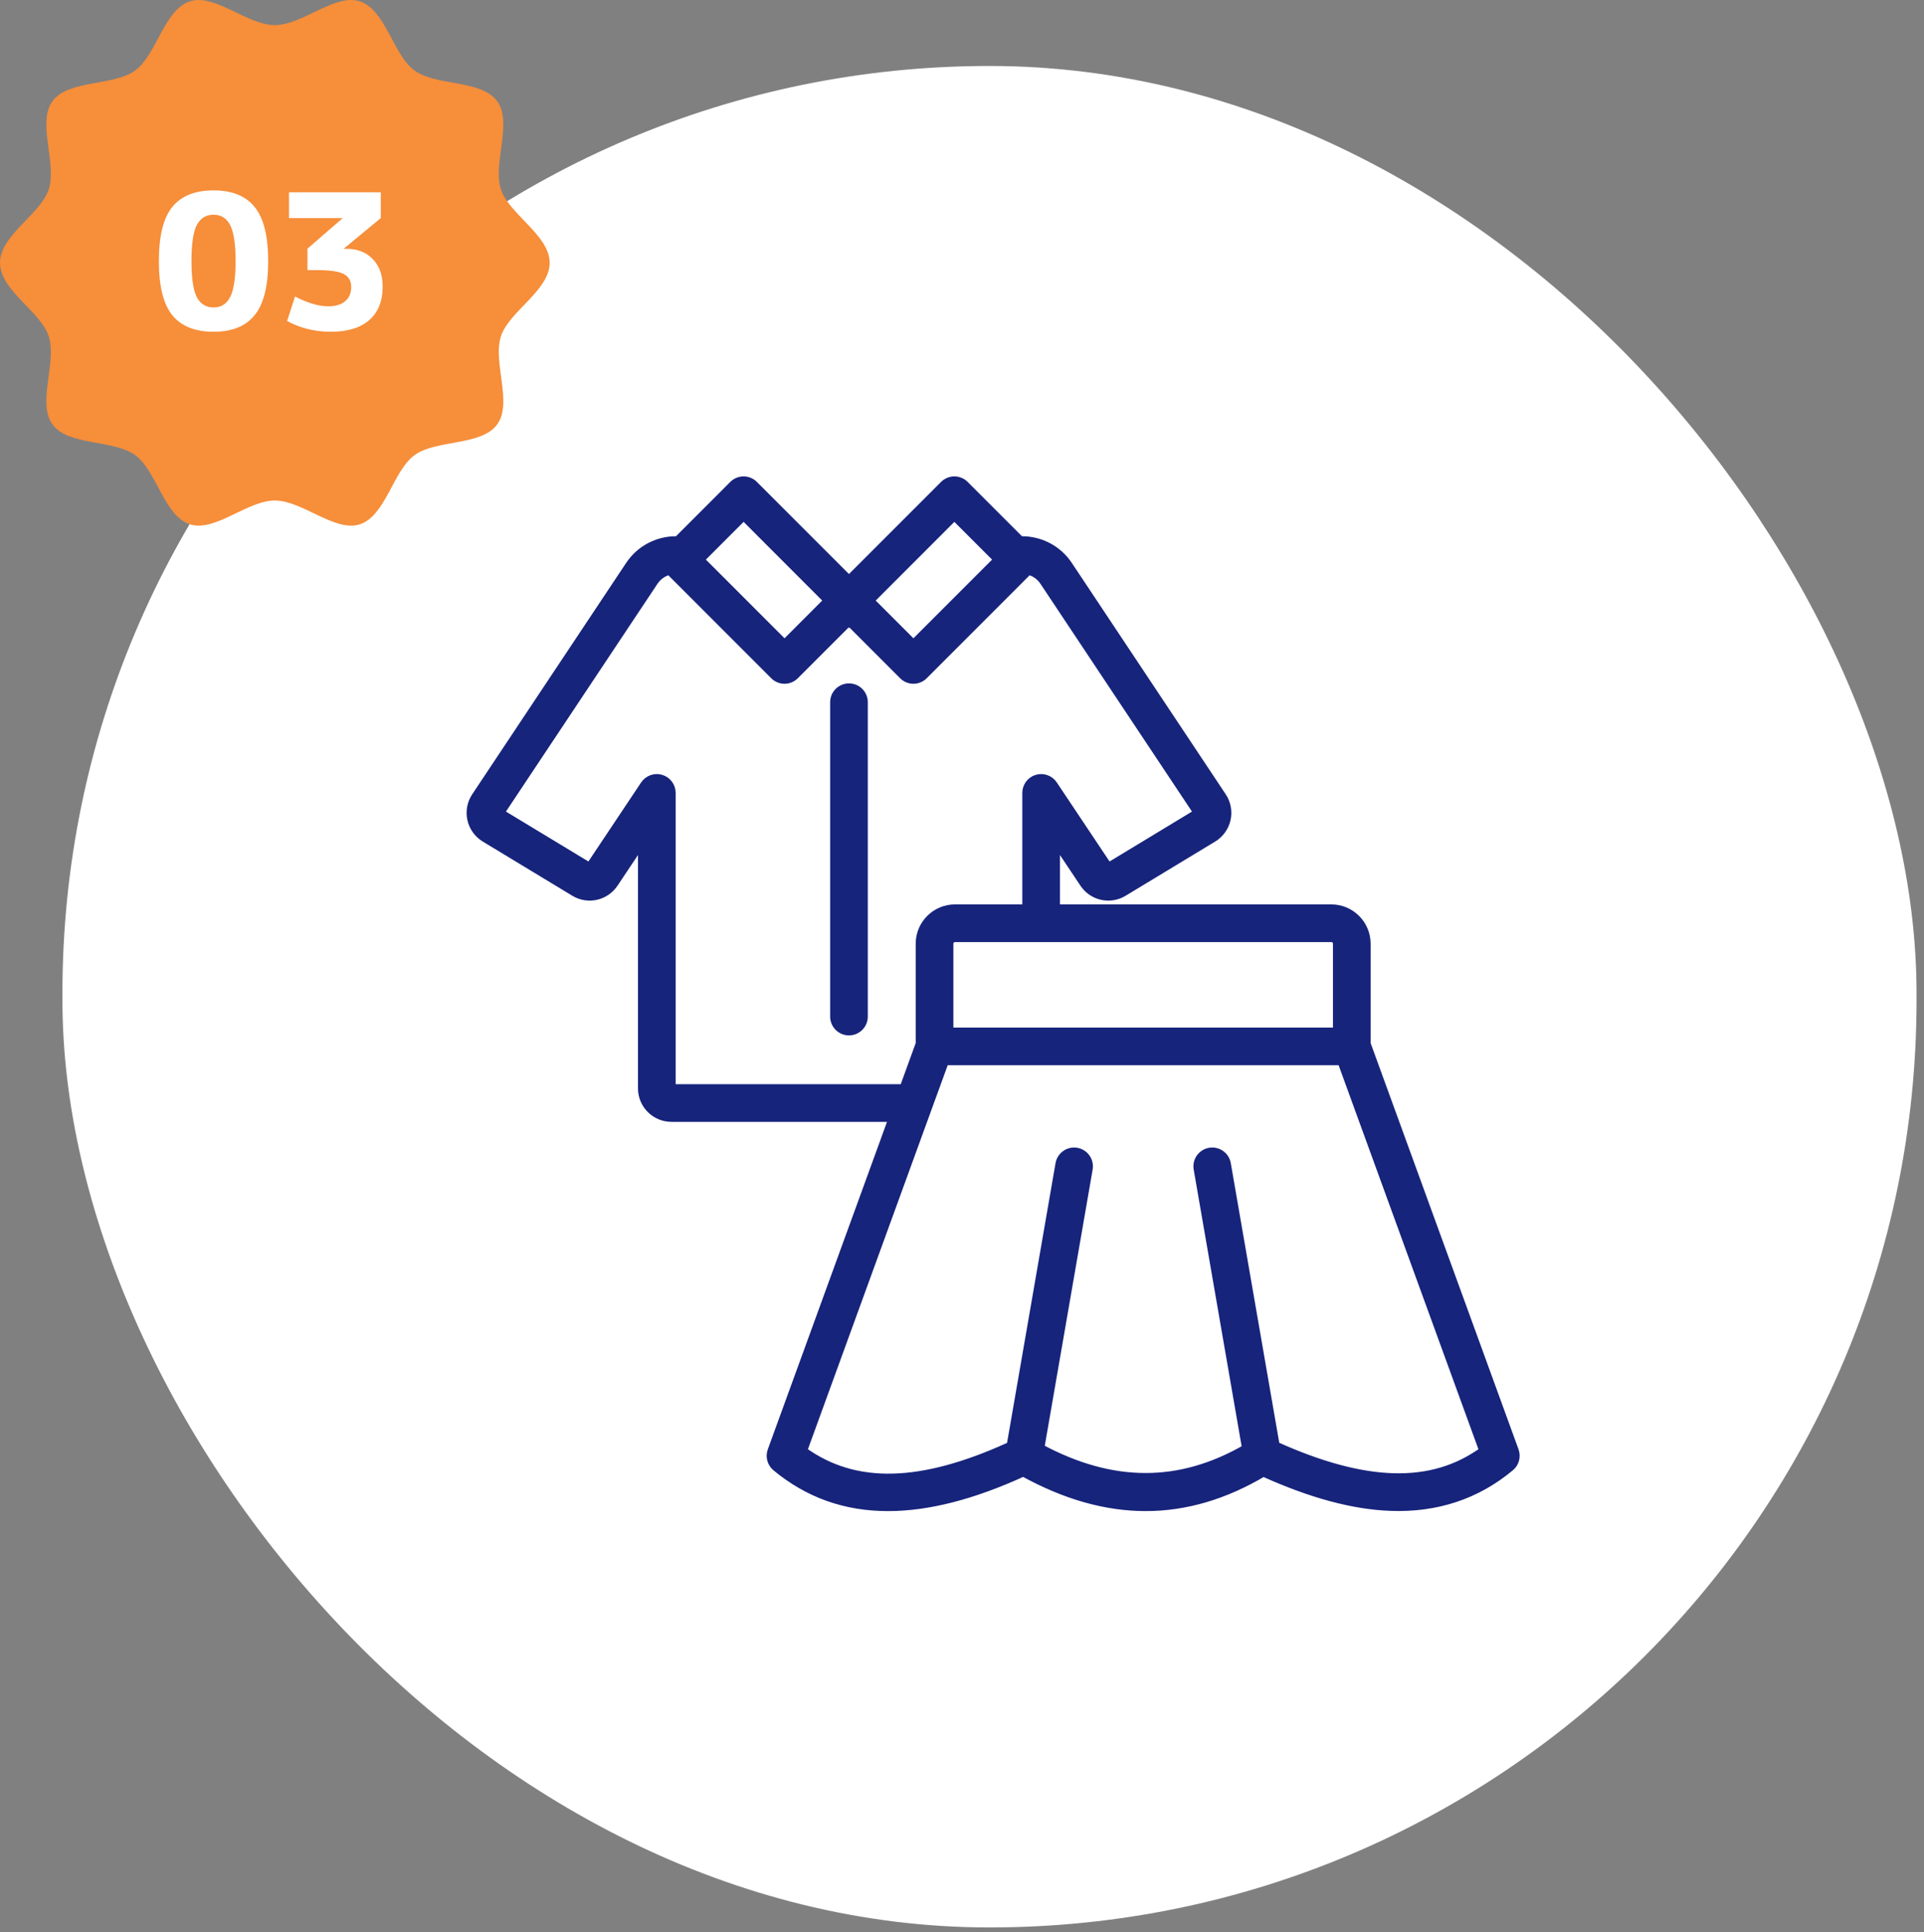
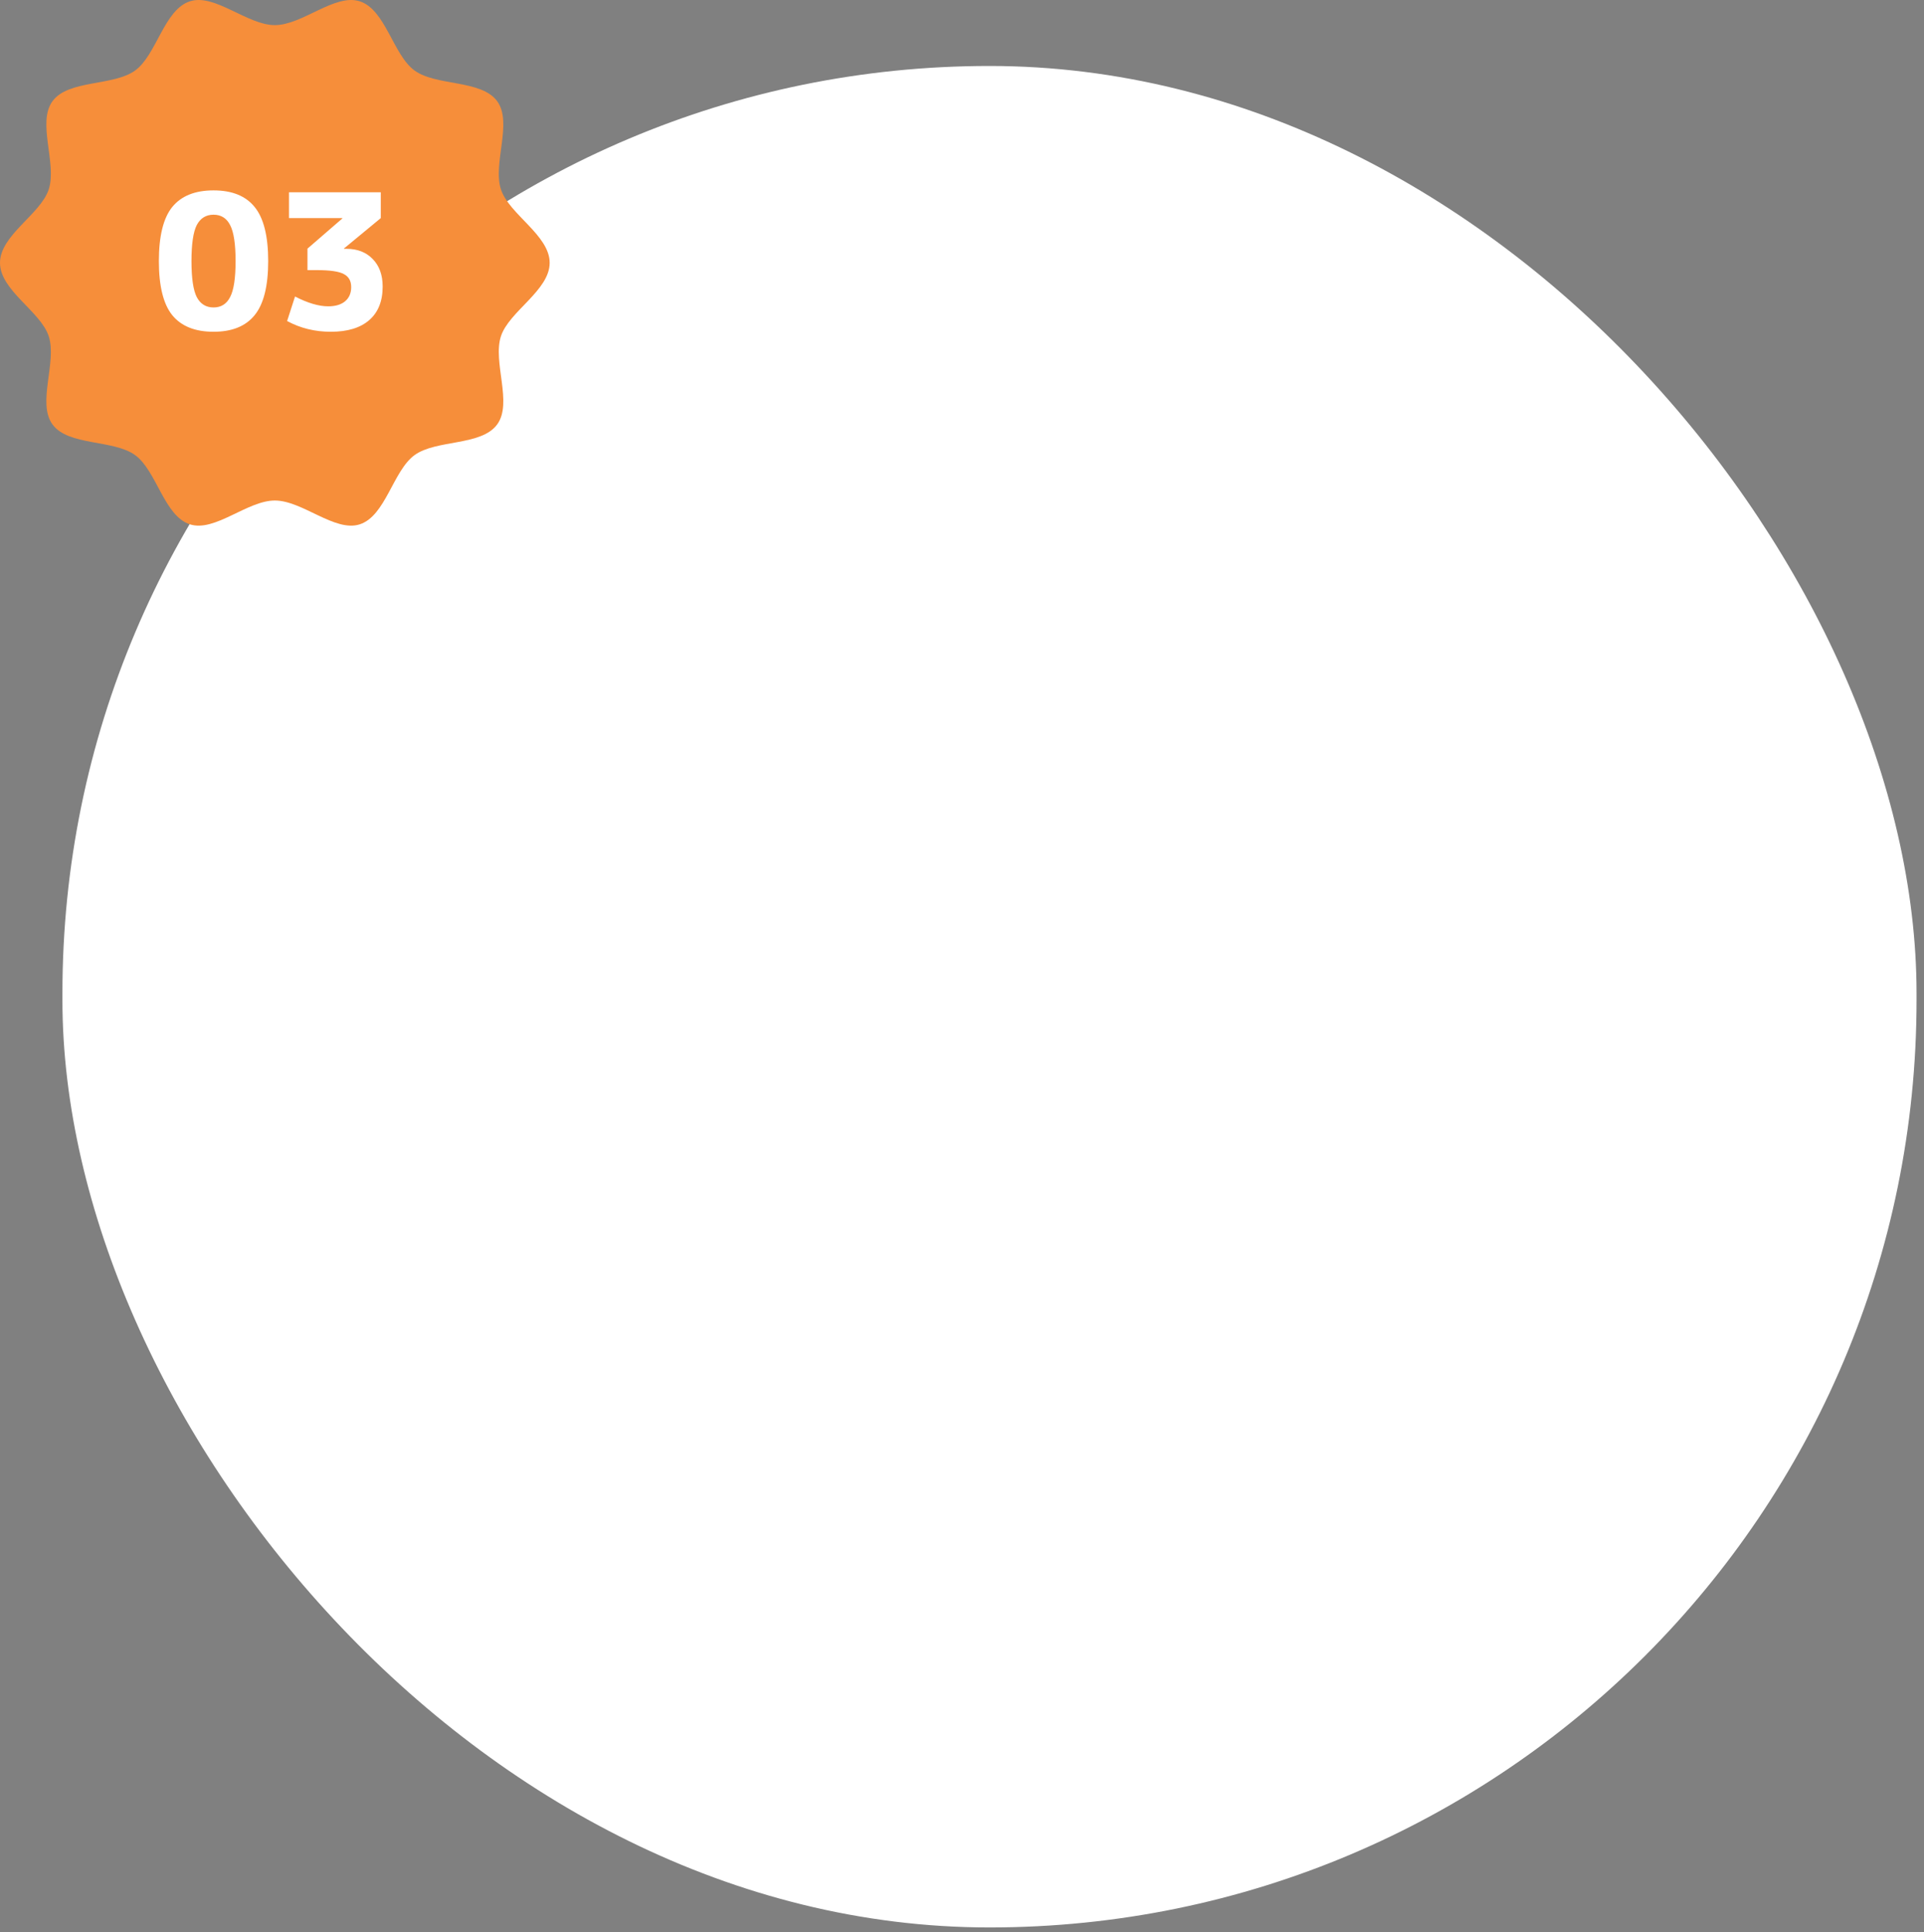
<svg xmlns="http://www.w3.org/2000/svg" width="245" height="246" viewBox="0 0 245 246" fill="none">
  <rect x="0" y="0" width="245" height="246" fill="#808080" stroke="none" />
  <rect x="7.95" y="8.399" width="236.1" height="237.001" rx="118.05" fill="white" />
-   <path fill-rule="evenodd" clip-rule="evenodd" d="M192.331 186.808C188.044 190.385 182.918 192.086 177.069 191.863C172.296 191.683 166.991 190.253 160.877 187.497C150.984 193.361 140.964 193.354 130.305 187.483C123.89 190.423 118.172 191.892 113.086 191.892C107.627 191.895 102.896 190.199 98.813 186.814C98.194 186.301 97.967 185.455 98.241 184.702L113.664 142.335H85.507C83.428 142.335 81.739 140.646 81.739 138.566V107.213L78.219 112.486C77.096 114.168 74.865 114.665 73.137 113.619L61.732 106.718C60.86 106.191 60.229 105.314 60.007 104.314C59.784 103.318 59.981 102.259 60.547 101.407L80.151 71.944C81.474 69.96 83.687 68.774 86.075 68.774C86.143 68.774 86.208 68.777 86.276 68.786L93.345 61.712C93.702 61.355 94.185 61.155 94.689 61.155C95.19 61.155 95.673 61.355 96.03 61.712L108.107 73.793L120.185 61.712C120.542 61.355 121.025 61.155 121.526 61.155C122.03 61.155 122.513 61.355 122.868 61.712L129.94 68.786C130.007 68.777 130.072 68.774 130.14 68.774C132.528 68.774 134.742 69.96 136.065 71.944L155.668 101.407C156.234 102.259 156.432 103.318 156.207 104.314C155.986 105.314 155.356 106.187 154.483 106.718L143.078 113.619C141.35 114.665 139.119 114.168 137.996 112.486L134.476 107.213V115.647H169.532C172.013 115.647 174.033 117.668 174.033 120.153V132.89L192.899 184.702C193.17 185.455 192.943 186.298 192.331 186.808ZM102.848 73.9L94.689 65.737L89.179 71.249L92.628 74.698L99.901 81.973L103.721 78.149L105.407 76.462L102.848 73.9ZM121.526 65.737L110.805 76.462L112.491 78.149L116.315 81.973L127.036 71.249L121.526 65.737ZM141.139 110.358L152.49 103.486L132.905 74.05C132.445 73.36 131.752 72.877 130.971 72.678L117.656 85.999C117.284 86.371 116.801 86.556 116.315 86.556C115.828 86.556 115.342 86.371 114.973 85.999L108.379 79.402C108.199 79.428 108.016 79.428 107.837 79.402L101.242 85.999C100.871 86.371 100.387 86.556 99.901 86.556C99.414 86.556 98.931 86.371 98.559 85.999L85.244 72.678C84.46 72.877 83.77 73.36 83.307 74.05L63.722 103.486L75.077 110.358L82.058 99.897C82.524 99.202 83.387 98.891 84.189 99.134C84.988 99.375 85.536 100.115 85.536 100.95V138.537H115.05L117.104 132.89V120.153C117.104 117.668 119.124 115.647 121.608 115.647H130.679V100.95C130.679 100.115 131.228 99.375 132.027 99.134C132.828 98.891 133.692 99.202 134.155 99.897L141.139 110.358ZM170.239 120.153C170.239 119.762 169.921 119.446 169.532 119.446H134.476H130.679H121.608C121.216 119.446 120.901 119.762 120.901 120.153V131.327H170.239V120.153ZM171.613 137.334L170.808 135.122H120.33L119.524 137.334L119.086 138.537L117.702 142.335L102.28 184.702C108.871 189.471 117.322 189.258 128.686 184.051L134.903 148.177C135.083 147.143 136.066 146.451 137.097 146.63C138.13 146.809 138.822 147.792 138.643 148.824L132.487 184.348C141.631 189.258 150.218 189.274 158.66 184.396L152.496 148.824C152.316 147.792 153.009 146.809 154.041 146.63C155.075 146.451 156.057 147.143 156.235 148.177L162.451 184.044C173.909 189.199 182.358 189.415 188.861 184.702L171.613 137.334ZM108.107 131.326C107.059 131.326 106.21 130.476 106.21 129.428V89.406C106.21 88.357 107.059 87.508 108.107 87.508C109.155 87.508 110.005 88.357 110.005 89.406V129.428C110.005 130.476 109.155 131.326 108.107 131.326Z" fill="#17247C" stroke="#17247C" />
  <path fill-rule="evenodd" clip-rule="evenodd" d="M69.994 33.462C69.994 36.983 64.817 39.641 63.786 42.817C62.717 46.11 65.305 51.297 63.311 54.036C61.297 56.804 55.551 55.935 52.784 57.949C50.044 59.943 49.106 65.688 45.814 66.757C42.638 67.788 38.517 63.726 34.997 63.726C31.477 63.726 27.356 67.788 24.18 66.757C20.889 65.688 19.951 59.943 17.211 57.949C14.443 55.935 8.697 56.804 6.683 54.036C4.689 51.297 7.278 46.11 6.209 42.817C5.177 39.641 0 36.983 0 33.462C0 29.942 5.177 27.283 6.209 24.107C7.277 20.815 4.689 15.628 6.683 12.888C8.697 10.12 14.443 10.989 17.211 8.975C19.95 6.981 20.888 1.236 24.18 0.168C27.356 -0.864 31.477 3.199 34.997 3.199C38.517 3.199 42.638 -0.864 45.814 0.168C49.106 1.236 50.044 6.981 52.784 8.975C55.551 10.989 61.297 10.12 63.311 12.888C65.305 15.628 62.717 20.815 63.786 24.107C64.817 27.283 69.994 29.942 69.994 33.462Z" fill="#F68E3A" />
  <path d="M21.935 26.352C23.087 24.944 24.839 24.24 27.191 24.24C29.543 24.24 31.287 24.944 32.423 26.352C33.575 27.76 34.151 30.056 34.151 33.24C34.151 36.424 33.575 38.72 32.423 40.128C31.287 41.536 29.543 42.24 27.191 42.24C24.839 42.24 23.087 41.536 21.935 40.128C20.799 38.72 20.231 36.424 20.231 33.24C20.231 30.056 20.799 27.76 21.935 26.352ZM25.055 37.824C25.519 38.704 26.231 39.144 27.191 39.144C28.151 39.144 28.855 38.704 29.303 37.824C29.767 36.944 29.999 35.416 29.999 33.24C29.999 31.064 29.767 29.536 29.303 28.656C28.855 27.776 28.151 27.336 27.191 27.336C26.231 27.336 25.519 27.776 25.055 28.656C24.607 29.536 24.383 31.064 24.383 33.24C24.383 35.416 24.607 36.944 25.055 37.824ZM36.8 24.48H48.488V27.768L43.808 31.632V31.68H44.12C45.512 31.68 46.624 32.112 47.456 32.976C48.304 33.84 48.728 35.008 48.728 36.48C48.728 38.336 48.16 39.76 47.024 40.752C45.888 41.744 44.256 42.24 42.128 42.24C40.096 42.24 38.24 41.784 36.56 40.872L37.568 37.752C39.184 38.584 40.592 39 41.792 39C42.72 39 43.44 38.784 43.952 38.352C44.464 37.92 44.72 37.32 44.72 36.552C44.72 35.768 44.408 35.216 43.784 34.896C43.176 34.56 42.032 34.392 40.352 34.392H39.152V31.656L43.592 27.816V27.768H36.8V24.48Z" fill="white" />
</svg>